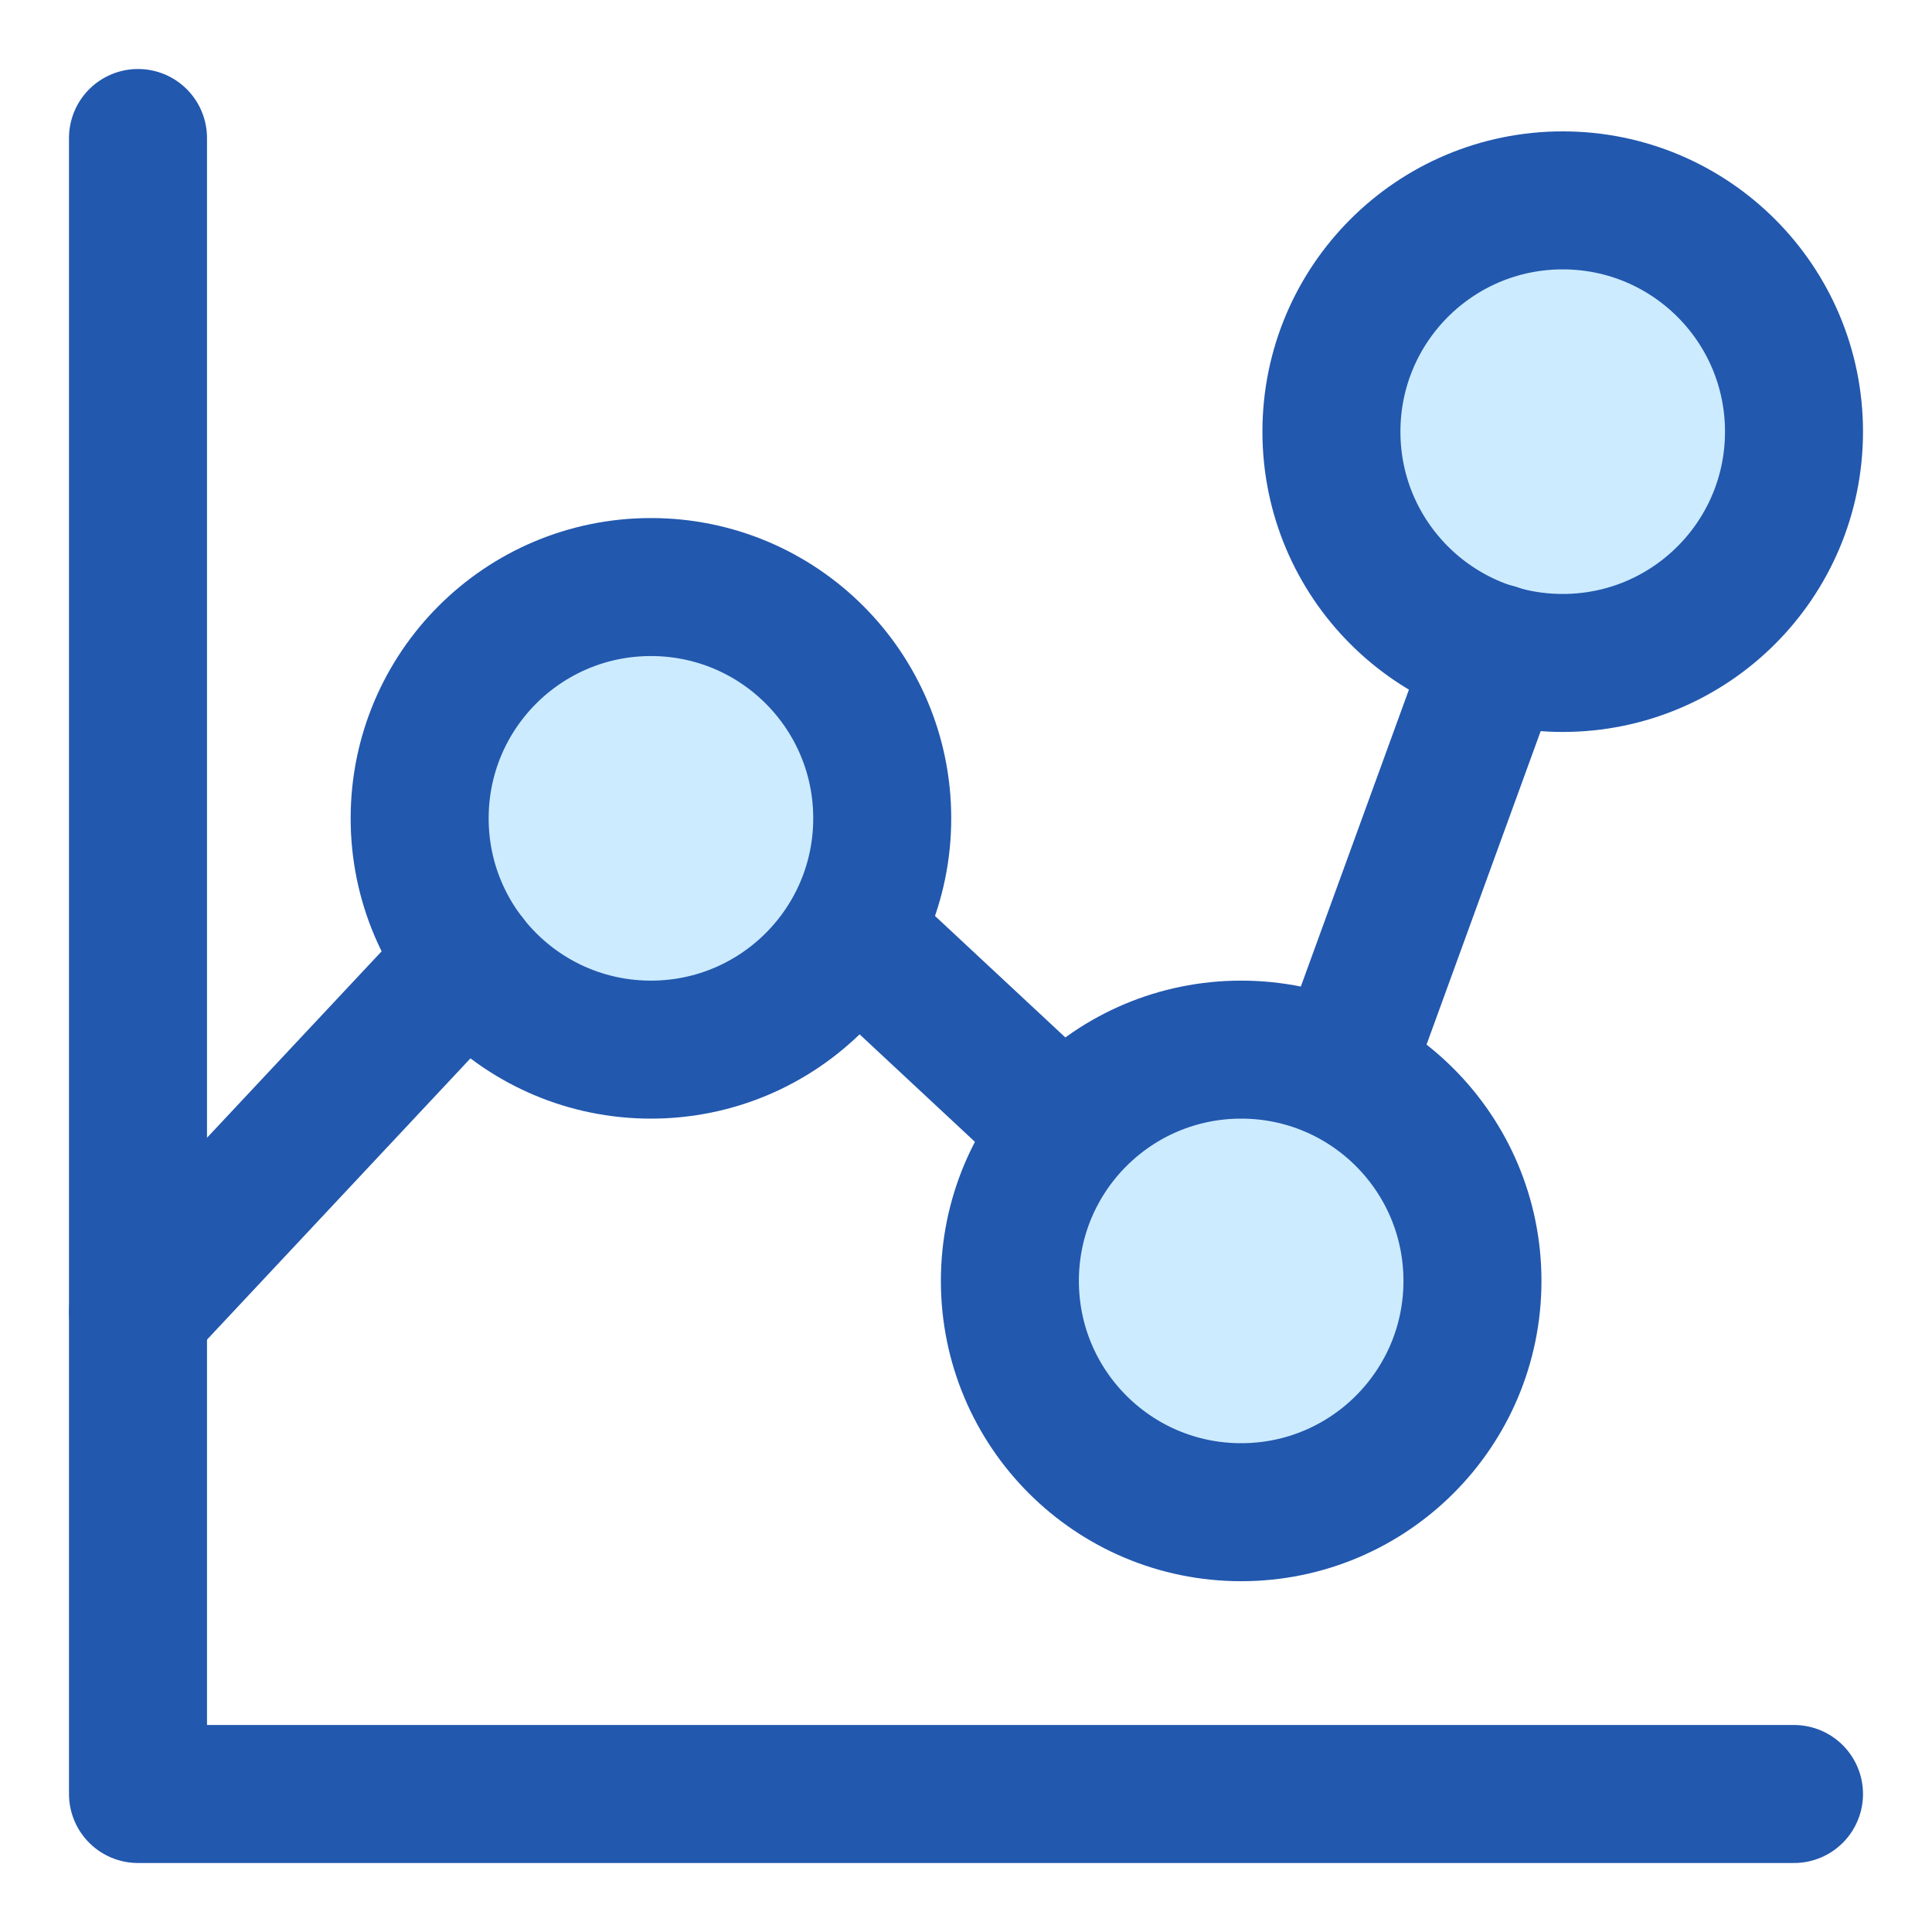
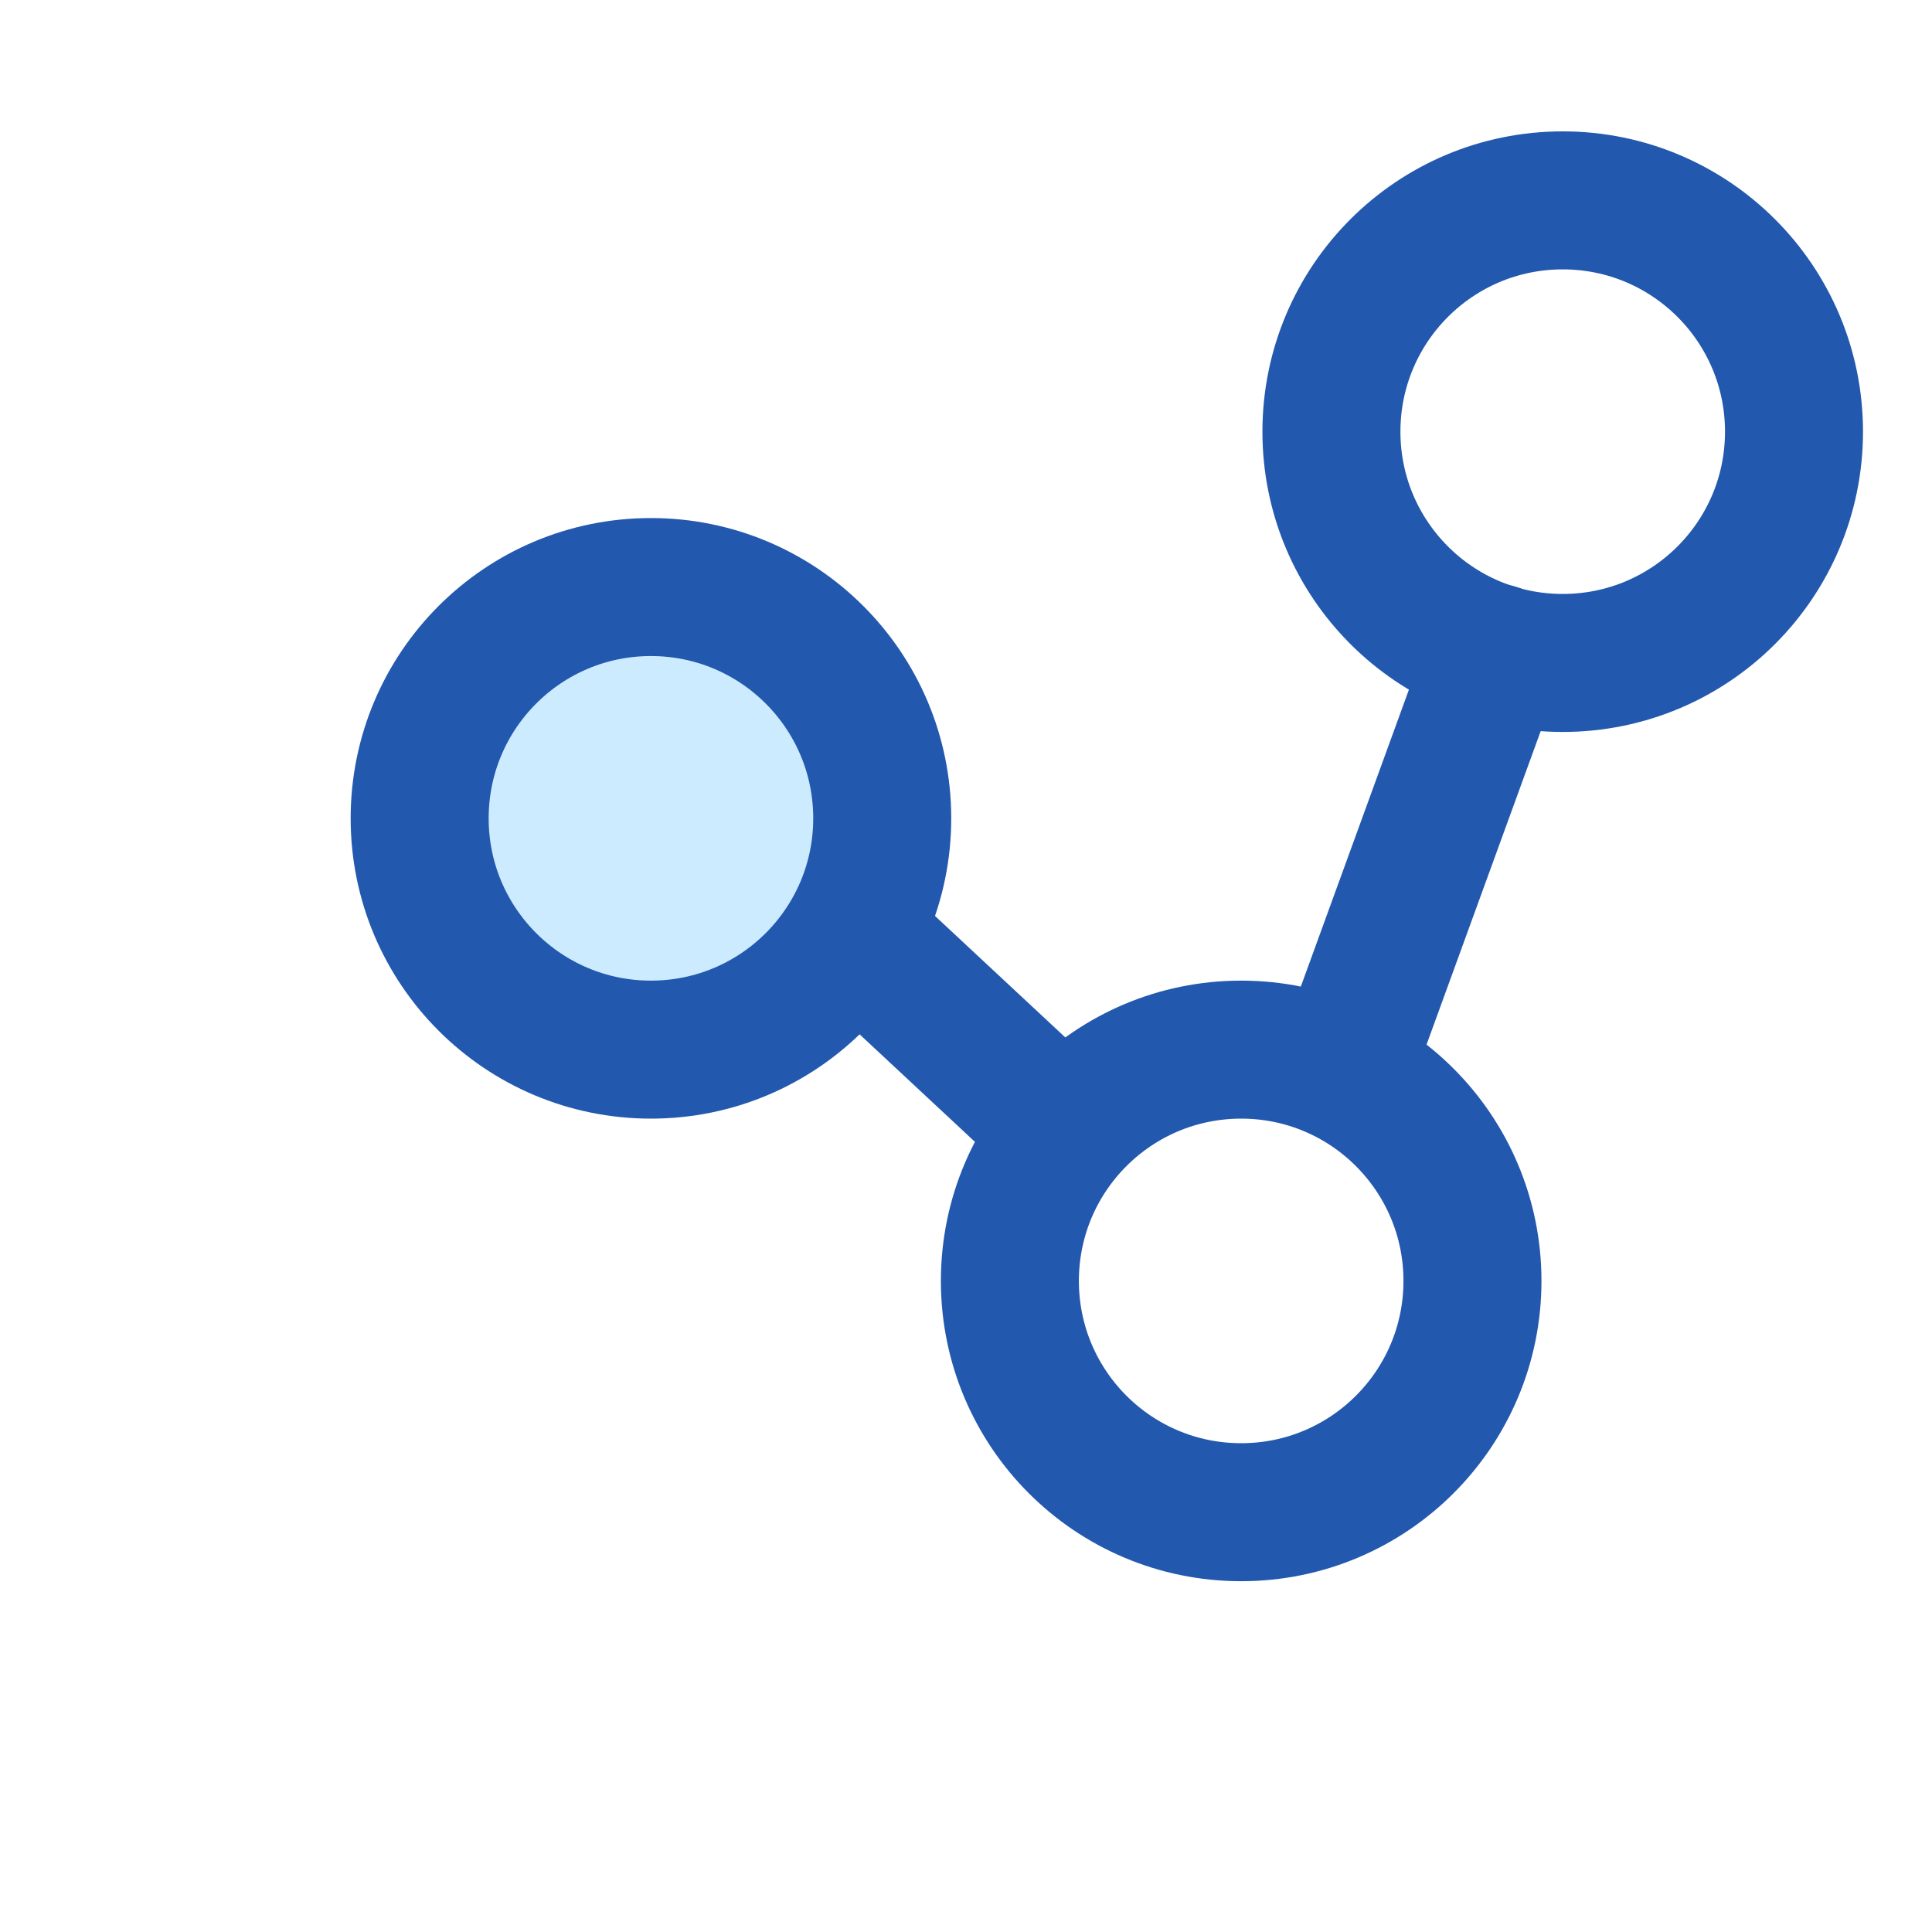
<svg xmlns="http://www.w3.org/2000/svg" fill="none" viewBox="0 0 14 14" id="Graph-Dot--Streamline-Core">
  <desc>
    Graph Dot Streamline Icon: https://streamlinehq.com
  </desc>
  <g id="graph-dot--product-data-bars-analysis-analytics-graph-business-chart-dot">
    <path id="Ellipse 905" fill="#ccebff" d="M4.717 4.254c0.926 0 1.676 0.75 1.676 1.676 0 0.926 -0.75 1.676 -1.676 1.676 -0.926 0 -1.676 -0.75 -1.676 -1.676 0 -0.926 0.75 -1.676 1.676 -1.676Z" stroke-width="1" />
-     <path id="Ellipse 906" fill="#ccebff" d="M11.324 1.452c0.926 0 1.676 0.75 1.676 1.676 0 0.926 -0.75 1.676 -1.676 1.676s-1.676 -0.75 -1.676 -1.676c0 -0.926 0.75 -1.676 1.676 -1.676Z" stroke-width="1" />
-     <path id="Ellipse 907" fill="#ccebff" d="M8.994 7.606c0.926 0 1.676 0.75 1.676 1.676S9.92 10.958 8.994 10.958c-0.926 0 -1.676 -0.75 -1.676 -1.676 0 -0.926 0.75 -1.676 1.676 -1.676Z" stroke-width="1" />
    <path id="Ellipse 19" stroke="#2258ae" stroke-linecap="round" stroke-linejoin="round" d="M4.717 4.254c0.926 0 1.676 0.75 1.676 1.676 0 0.926 -0.75 1.676 -1.676 1.676 -0.926 0 -1.676 -0.75 -1.676 -1.676 0 -0.926 0.75 -1.676 1.676 -1.676Z" stroke-width="1" />
    <path id="Ellipse 904" stroke="#2258ae" stroke-linecap="round" stroke-linejoin="round" d="M11.324 1.452c0.926 0 1.676 0.75 1.676 1.676 0 0.926 -0.75 1.676 -1.676 1.676s-1.676 -0.75 -1.676 -1.676c0 -0.926 0.75 -1.676 1.676 -1.676Z" stroke-width="1" />
    <path id="Ellipse 903" stroke="#2258ae" stroke-linecap="round" stroke-linejoin="round" d="M8.994 7.606c0.926 0 1.676 0.75 1.676 1.676S9.92 10.958 8.994 10.958s-1.676 -0.75 -1.676 -1.676c0 -0.926 0.75 -1.676 1.676 -1.676Z" stroke-width="1" />
-     <path id="Vector 2181" stroke="#2258ae" stroke-linecap="round" stroke-linejoin="round" d="m1 9.51 2.392 -2.554" stroke-width="1" />
    <path id="Vector 2182" stroke="#2258ae" stroke-linecap="round" stroke-linejoin="round" d="m6.179 6.765 1.534 1.43" stroke-width="1" />
    <path id="Vector 2183" stroke="#2258ae" stroke-linecap="round" stroke-linejoin="round" d="M9.733 7.768 10.839 4.73" stroke-width="1" />
-     <path id="Vector" stroke="#2258ae" stroke-linecap="round" stroke-linejoin="round" d="M1 1v12h12" stroke-width="1" />
  </g>
</svg>